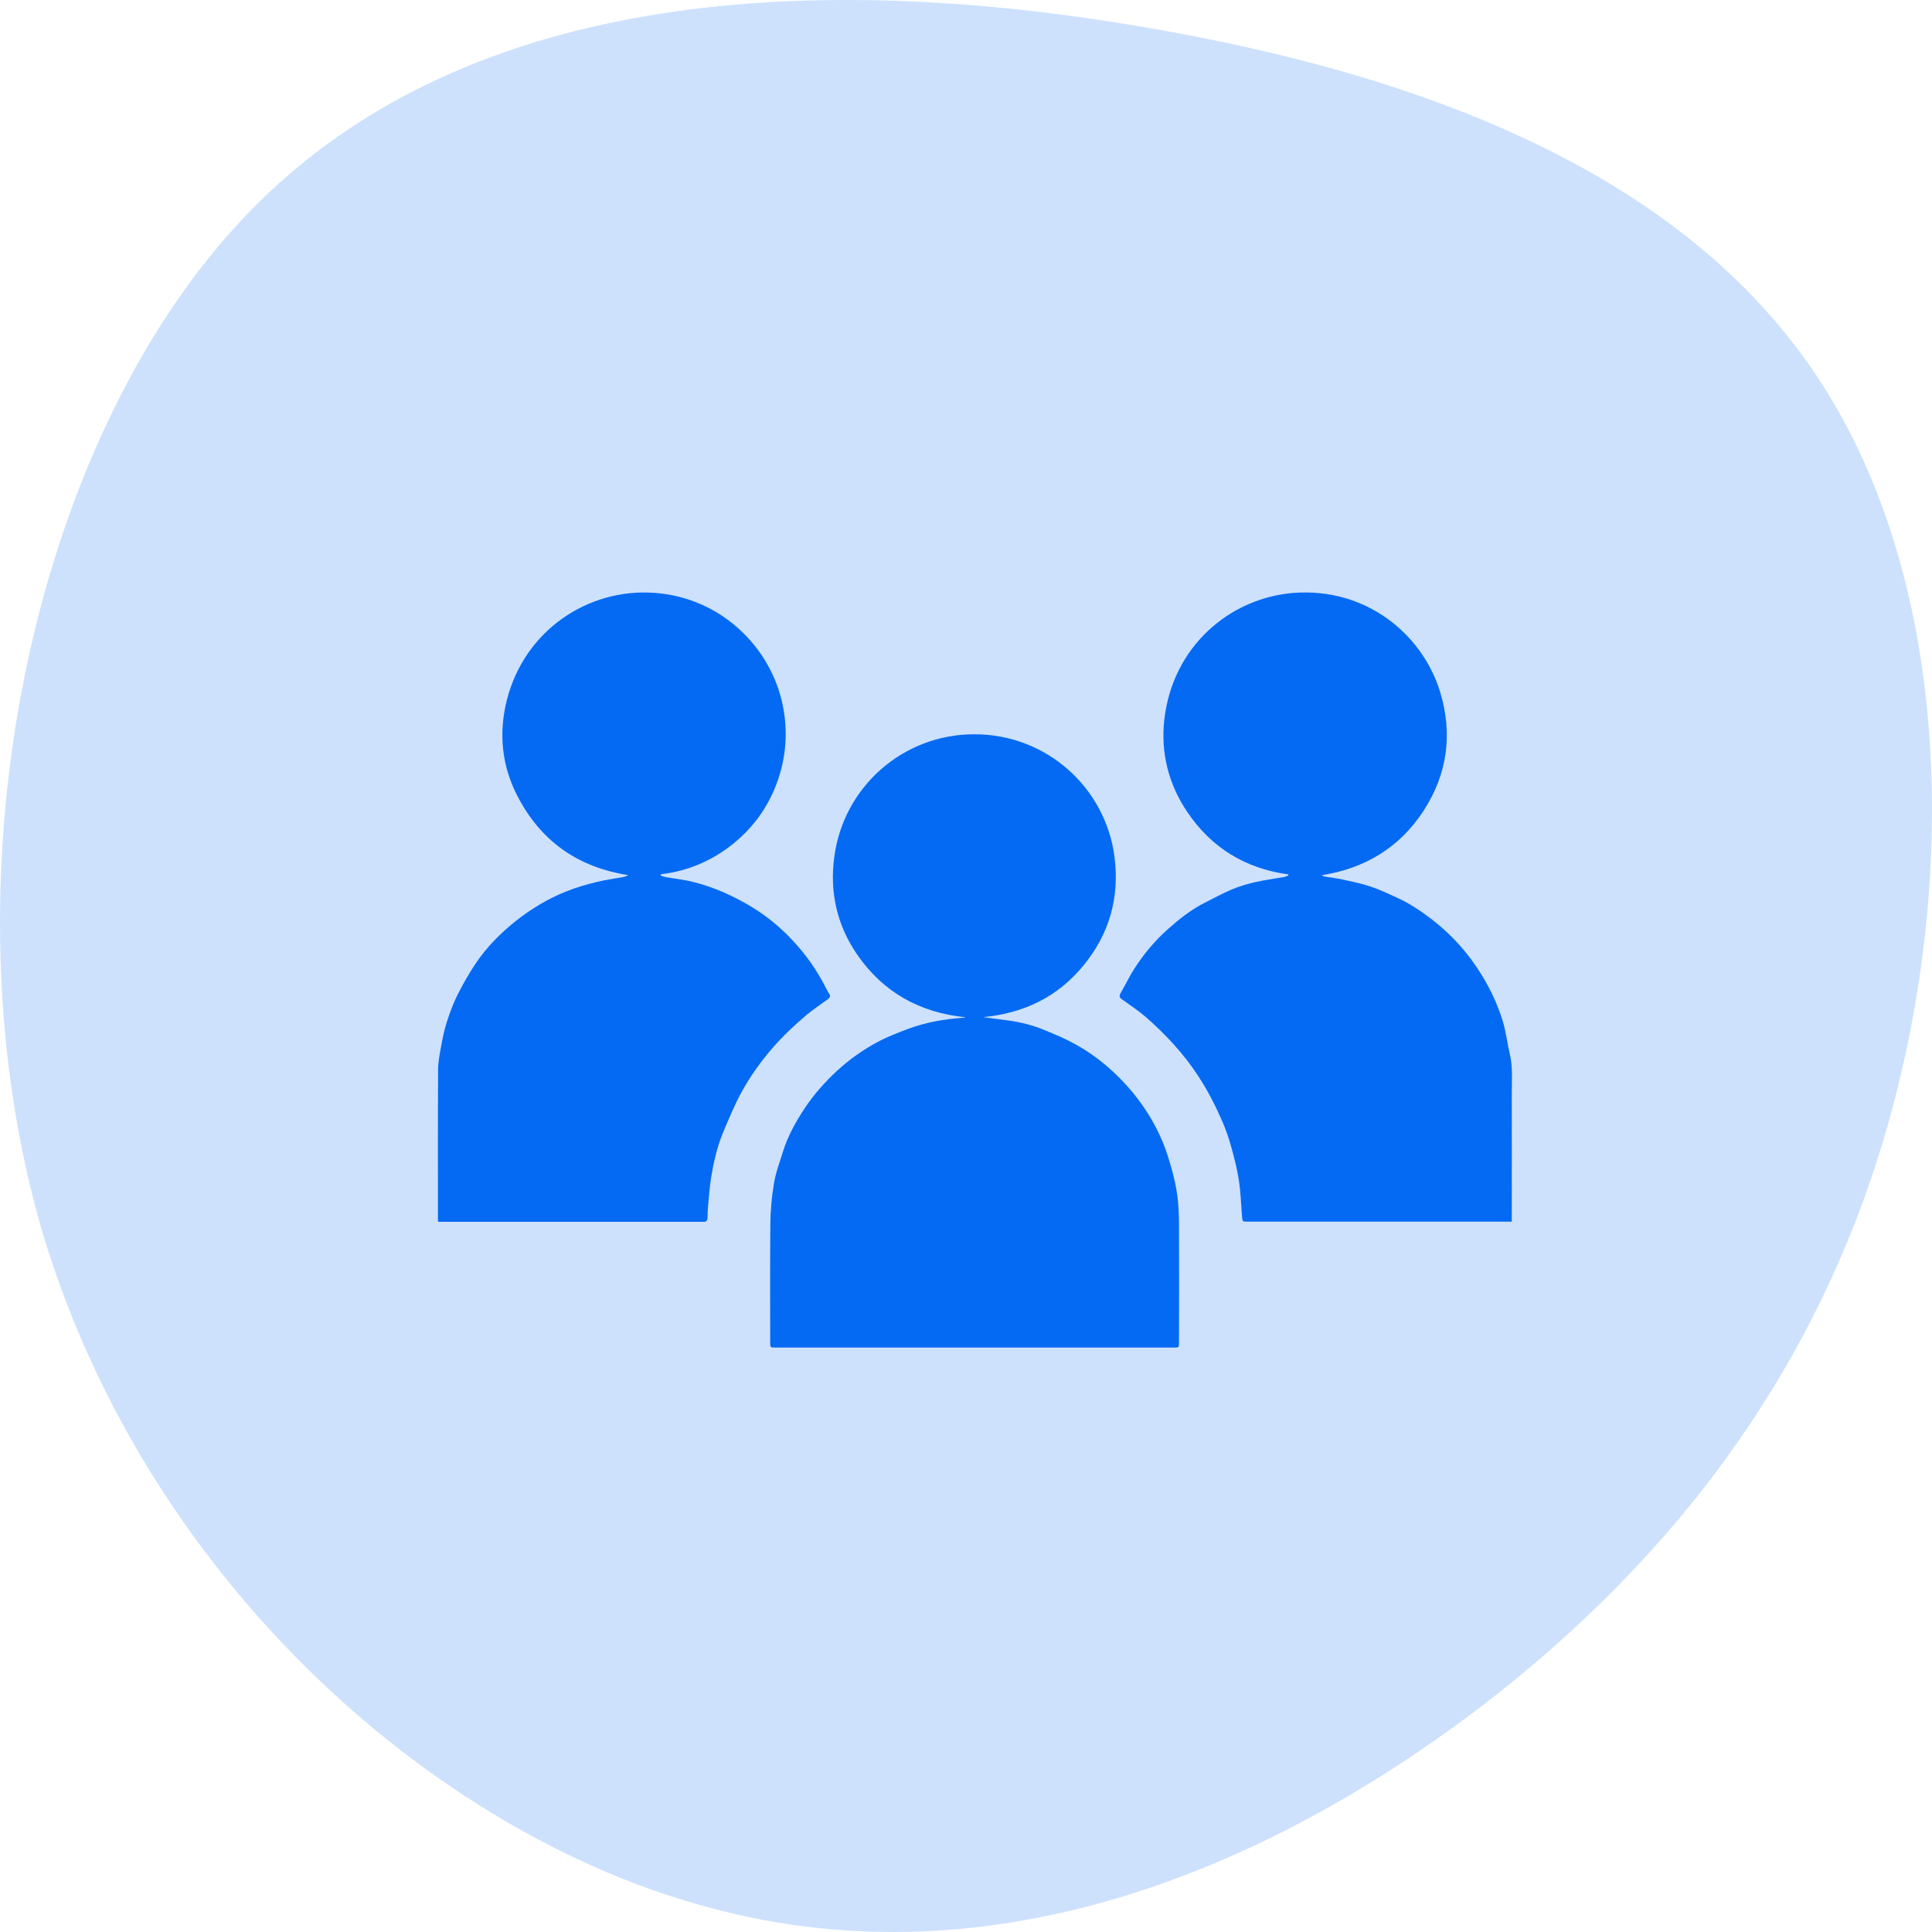
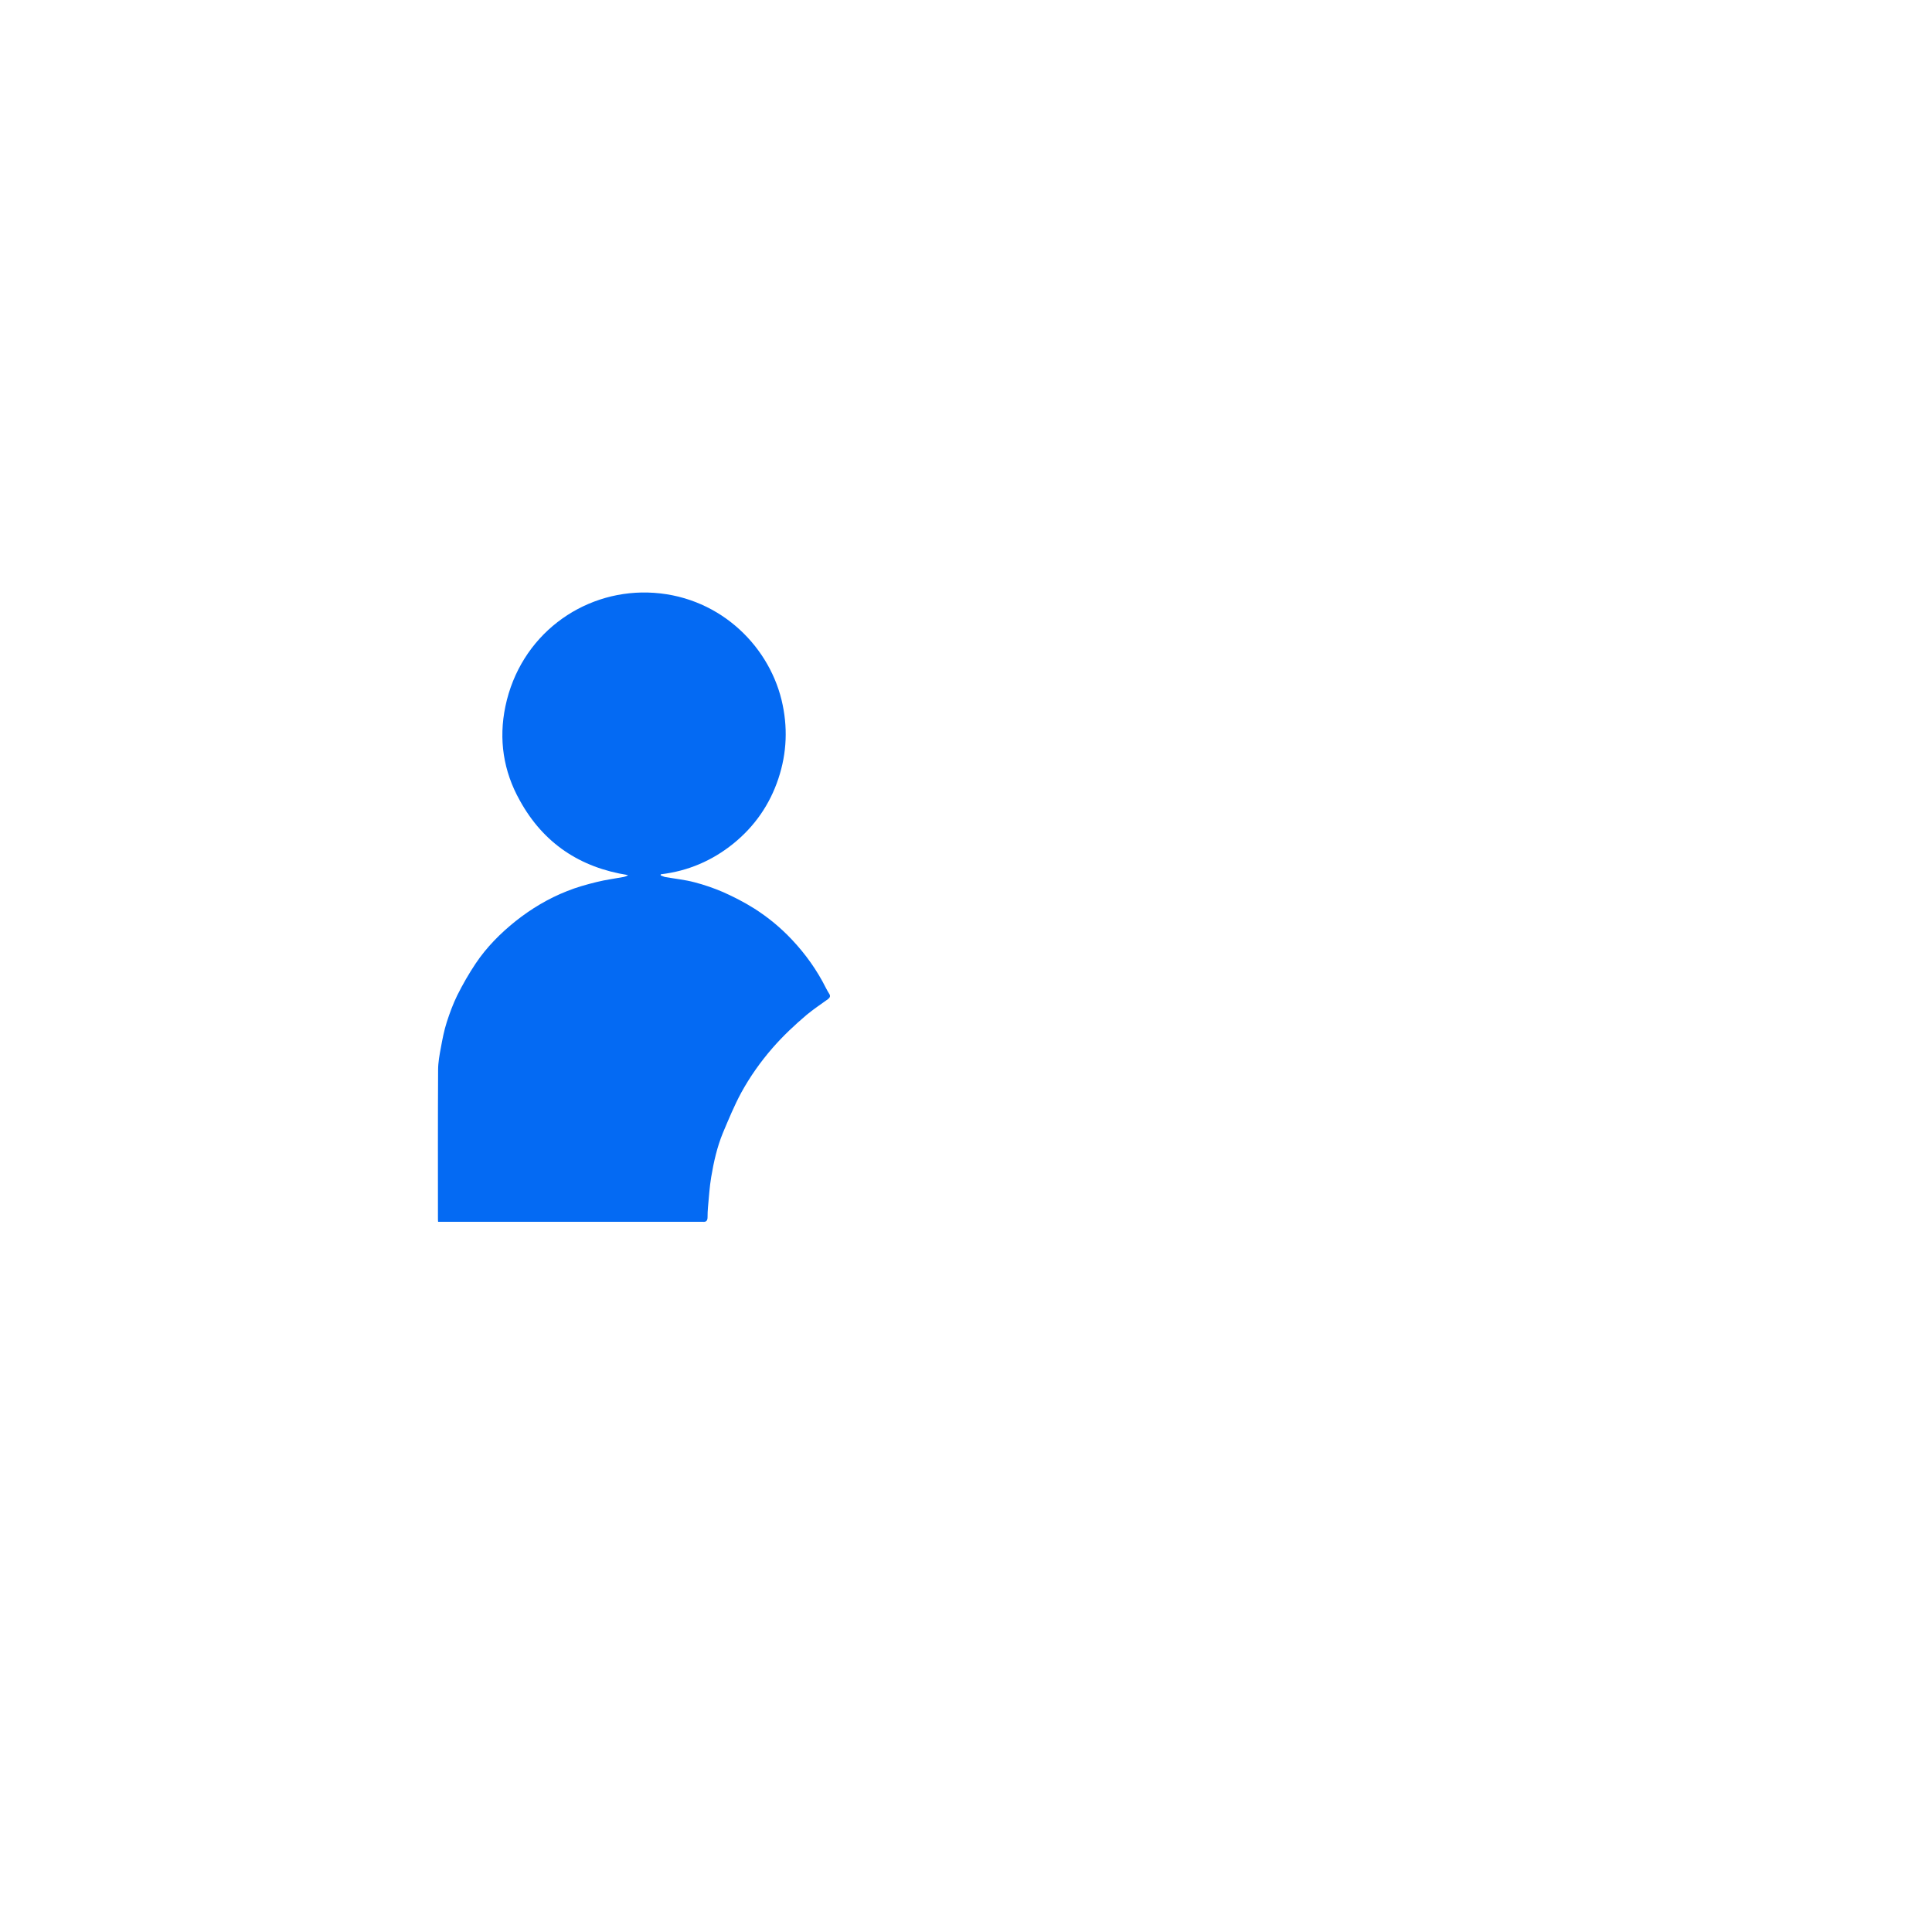
<svg xmlns="http://www.w3.org/2000/svg" width="75" height="75" viewBox="0 0 75 75" fill="none">
-   <path d="M70.685 14.838C75.65 22.504 75.993 33.677 73.425 43.162C70.857 52.646 65.321 60.312 57.274 66.418C49.171 72.525 38.613 77.007 27.656 74.084C16.699 71.226 5.399 61.026 1.518 47.384C-2.305 33.677 1.29 16.462 10.079 7.822C18.867 -0.818 32.792 -0.948 44.491 1.066C56.247 3.08 65.72 7.173 70.685 14.838Z" fill="#CDE1FD" />
-   <path d="M38.165 39.485C38.496 39.528 38.801 39.572 39.105 39.61C39.61 39.675 40.099 39.8 40.566 39.995C40.951 40.153 41.342 40.316 41.706 40.517C42.58 40.995 43.33 41.636 43.965 42.401C44.449 42.988 44.845 43.634 45.138 44.335C45.285 44.688 45.394 45.057 45.497 45.426C45.589 45.763 45.665 46.105 45.709 46.447C45.752 46.806 45.768 47.169 45.768 47.528C45.774 49.059 45.774 50.596 45.768 52.128C45.768 52.307 45.763 52.312 45.589 52.312C40.419 52.312 35.254 52.312 30.084 52.312C29.905 52.312 29.905 52.307 29.899 52.128C29.899 50.596 29.889 49.059 29.905 47.528C29.91 47.007 29.954 46.48 30.041 45.964C30.111 45.529 30.269 45.111 30.399 44.693C30.589 44.085 30.899 43.536 31.246 43.01C31.594 42.488 32.012 42.016 32.474 41.587C32.952 41.141 33.484 40.767 34.054 40.457C34.44 40.251 34.847 40.093 35.254 39.941C35.949 39.68 36.672 39.561 37.41 39.507C37.432 39.507 37.454 39.501 37.475 39.49C35.716 39.311 34.293 38.529 33.283 37.068C32.49 35.922 32.202 34.635 32.387 33.267C32.74 30.562 35.042 28.498 37.834 28.504C40.647 28.509 42.923 30.595 43.265 33.267C43.466 34.831 43.069 36.254 42.059 37.481C41.065 38.697 39.751 39.333 38.165 39.485Z" fill="#046AF3" />
  <path d="M25.647 33.983C25.712 34.005 25.772 34.038 25.837 34.049C26.212 34.114 26.592 34.152 26.956 34.249C27.336 34.347 27.716 34.478 28.08 34.635C28.493 34.82 28.895 35.026 29.275 35.265C29.813 35.607 30.302 36.009 30.741 36.476C31.274 37.041 31.719 37.666 32.066 38.361C32.105 38.431 32.142 38.507 32.186 38.572C32.251 38.665 32.219 38.73 32.137 38.79C31.86 38.991 31.572 39.181 31.312 39.398C30.845 39.794 30.399 40.213 29.992 40.68C29.525 41.217 29.117 41.793 28.775 42.417C28.504 42.917 28.287 43.449 28.064 43.976C27.836 44.53 27.706 45.111 27.608 45.698C27.543 46.083 27.521 46.48 27.483 46.871C27.472 46.996 27.467 47.126 27.467 47.251C27.467 47.381 27.418 47.446 27.282 47.43C27.271 47.43 27.255 47.43 27.244 47.43C23.893 47.43 20.537 47.43 17.186 47.43C17.126 47.43 17.072 47.43 17.007 47.43C17.001 47.376 17.001 47.343 17.001 47.305C17.001 45.383 16.996 43.46 17.007 41.538C17.007 41.244 17.061 40.957 17.115 40.669C17.175 40.337 17.24 40.001 17.343 39.68C17.457 39.327 17.588 38.969 17.751 38.638C17.963 38.214 18.202 37.796 18.468 37.399C18.891 36.769 19.424 36.232 20.015 35.759C20.624 35.276 21.286 34.88 22.003 34.597C22.378 34.445 22.769 34.336 23.165 34.239C23.513 34.152 23.866 34.108 24.213 34.043C24.268 34.032 24.322 34.011 24.382 33.972C22.514 33.679 21.096 32.734 20.184 31.083C19.538 29.937 19.353 28.699 19.619 27.423C20.195 24.664 22.584 22.937 25.148 23.002C27.809 23.073 29.802 24.968 30.34 27.173C30.589 28.205 30.551 29.226 30.215 30.231C29.878 31.241 29.291 32.083 28.466 32.751C27.646 33.413 26.706 33.815 25.653 33.94C25.647 33.956 25.647 33.967 25.647 33.983Z" fill="#046AF3" />
-   <path d="M50.014 33.945C48.347 33.717 47.027 32.913 46.087 31.517C45.365 30.442 45.056 29.236 45.197 27.949C45.512 25.114 47.722 23.219 50.209 23.018C53.05 22.796 55.233 24.647 55.906 26.863C56.401 28.492 56.189 30.051 55.26 31.479C54.331 32.902 52.99 33.712 51.301 33.978C51.35 33.994 51.399 34.026 51.453 34.032C51.67 34.07 51.893 34.092 52.11 34.141C52.48 34.222 52.854 34.298 53.207 34.417C53.571 34.537 53.919 34.705 54.266 34.863C54.722 35.075 55.141 35.352 55.537 35.656C56.357 36.28 57.031 37.035 57.563 37.92C57.889 38.464 58.149 39.028 58.334 39.631C58.464 40.055 58.513 40.505 58.616 40.94C58.73 41.445 58.687 41.956 58.687 42.466C58.692 44.057 58.687 45.654 58.687 47.245C58.687 47.3 58.687 47.354 58.687 47.424C58.622 47.424 58.573 47.424 58.519 47.424C55.157 47.424 51.795 47.424 48.434 47.424C48.233 47.424 48.233 47.424 48.216 47.223C48.178 46.74 48.162 46.257 48.086 45.779C48.021 45.355 47.912 44.943 47.798 44.53C47.706 44.198 47.597 43.873 47.461 43.558C47.195 42.944 46.891 42.346 46.522 41.782C45.957 40.913 45.262 40.169 44.491 39.49C44.197 39.235 43.872 39.023 43.557 38.795C43.453 38.724 43.437 38.664 43.502 38.55C43.681 38.246 43.834 37.92 44.024 37.622C44.393 37.046 44.827 36.519 45.338 36.069C45.772 35.683 46.229 35.319 46.75 35.053C47.108 34.874 47.461 34.678 47.825 34.526C48.113 34.407 48.423 34.314 48.727 34.244C49.091 34.162 49.465 34.113 49.835 34.048C49.894 34.037 49.954 34.005 50.014 33.983C50.019 33.972 50.019 33.956 50.014 33.945Z" fill="#046AF3" />
</svg>